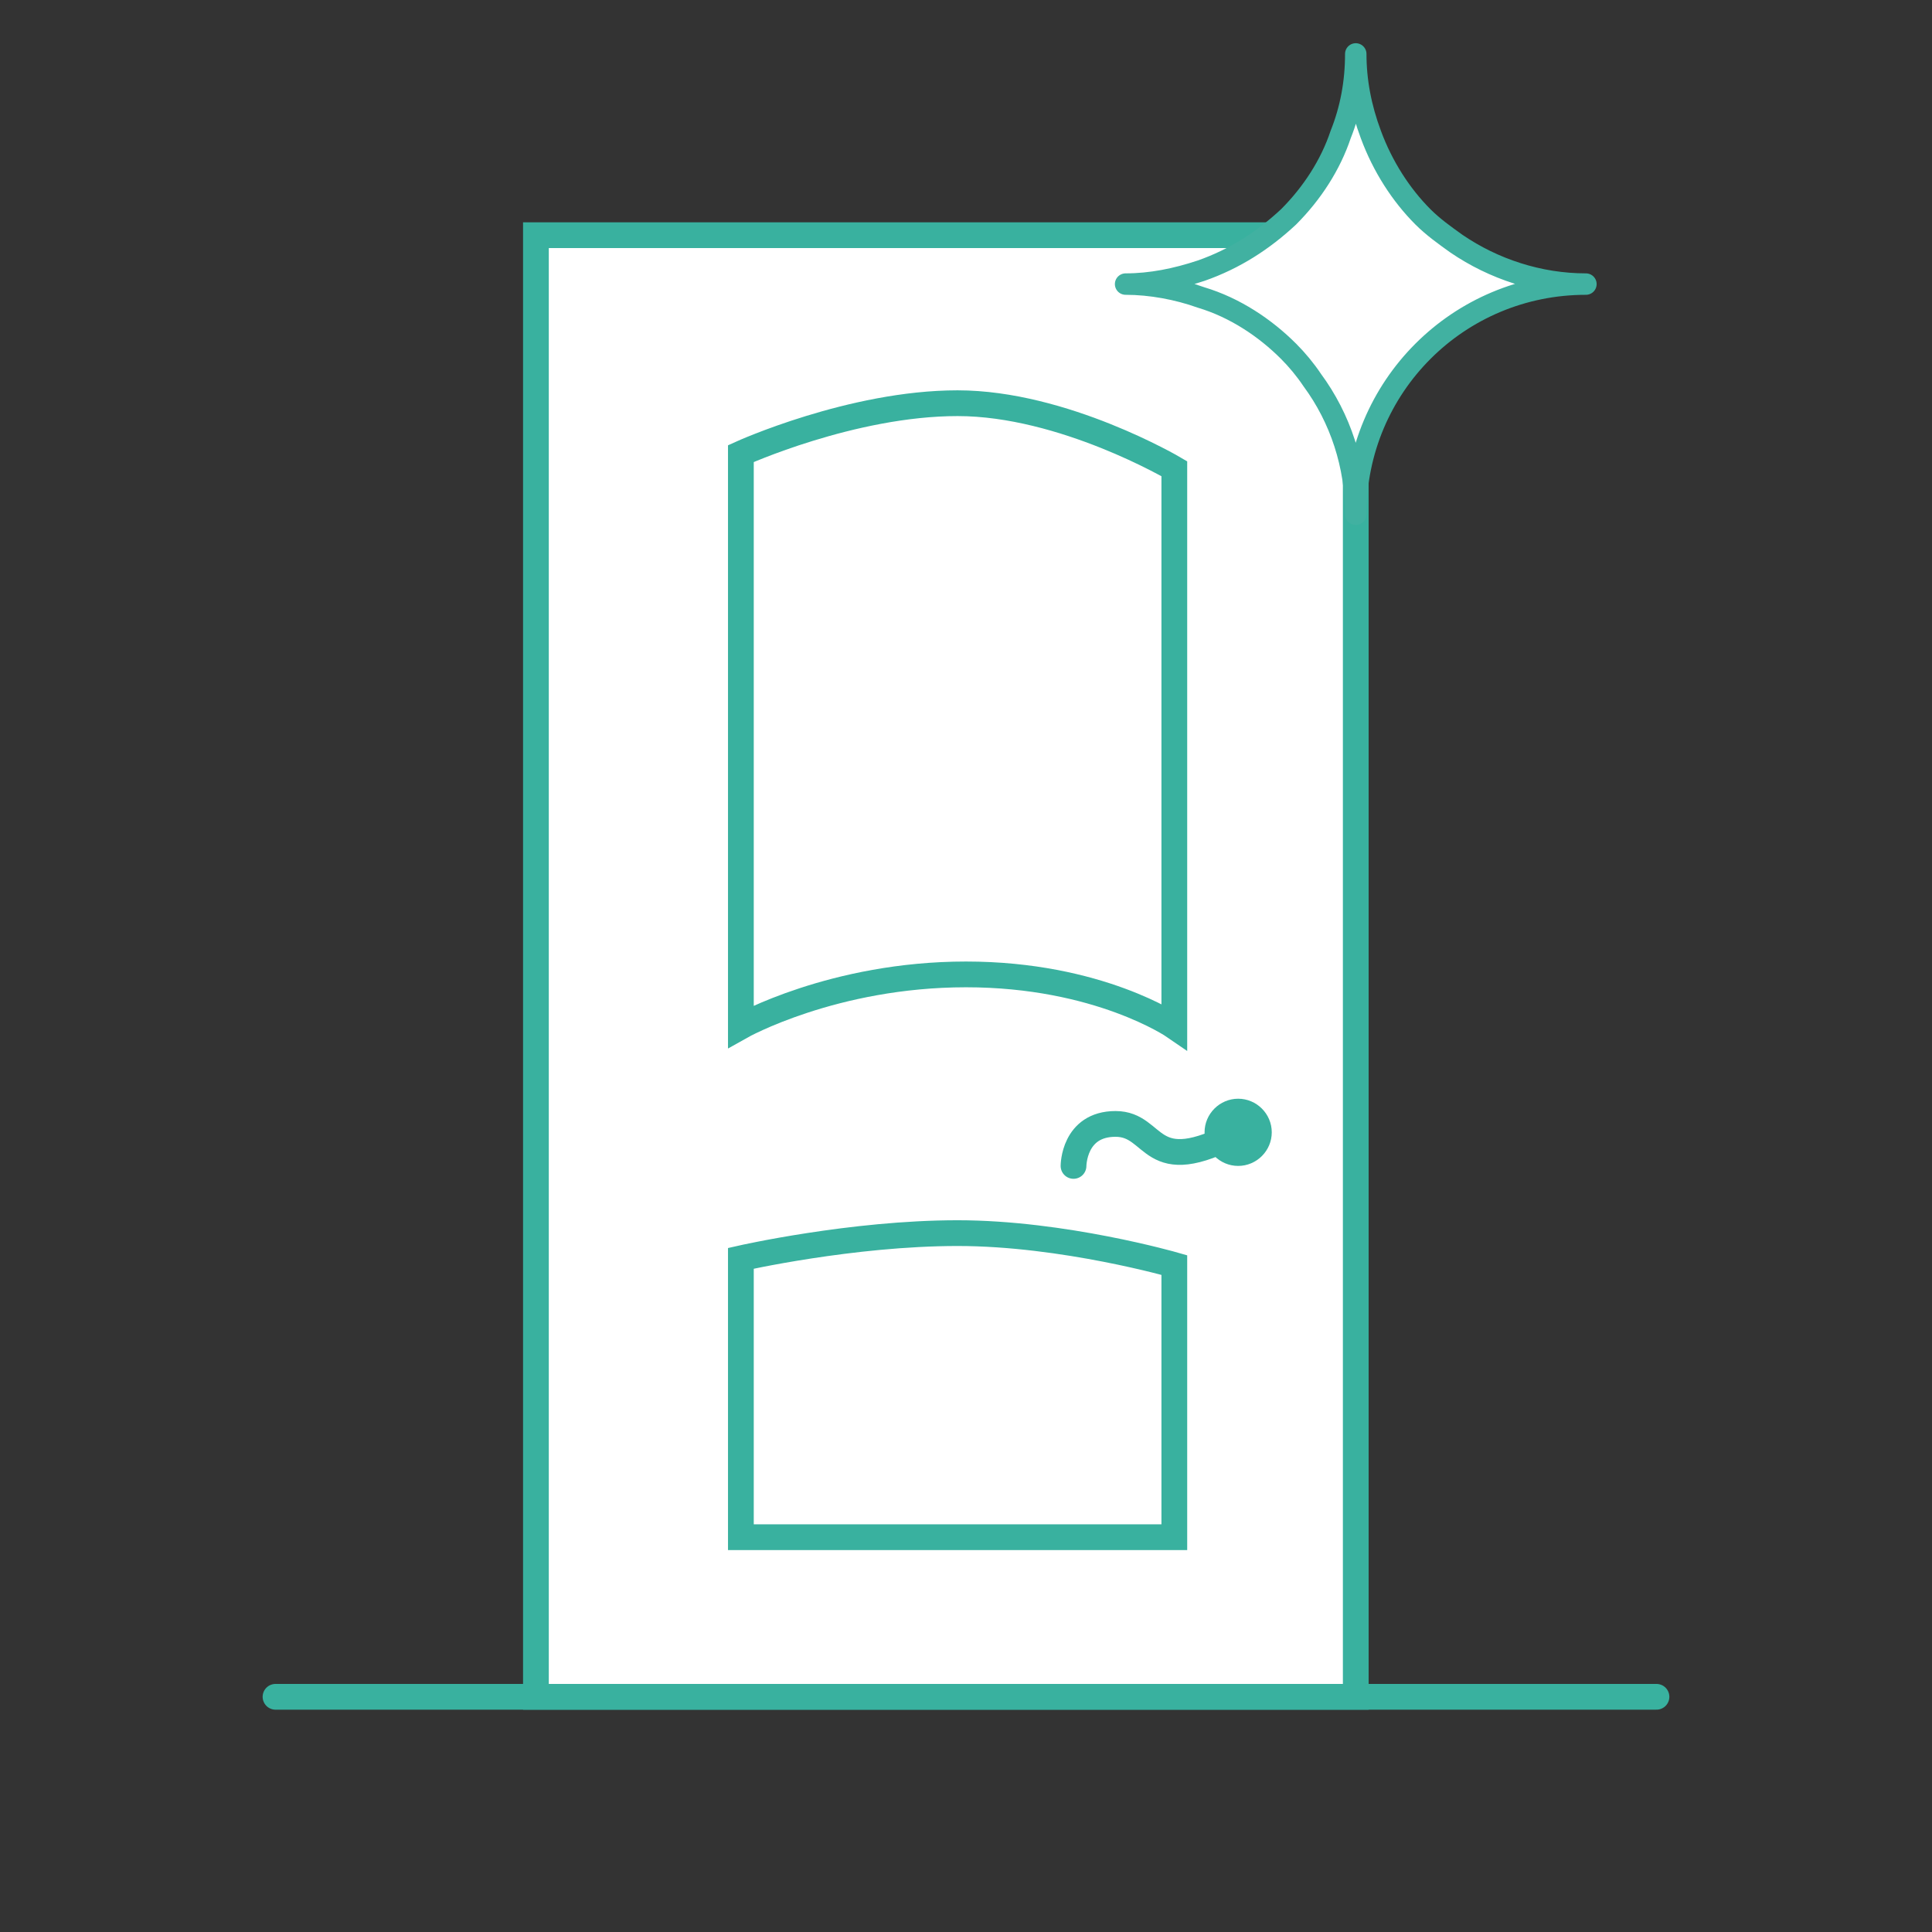
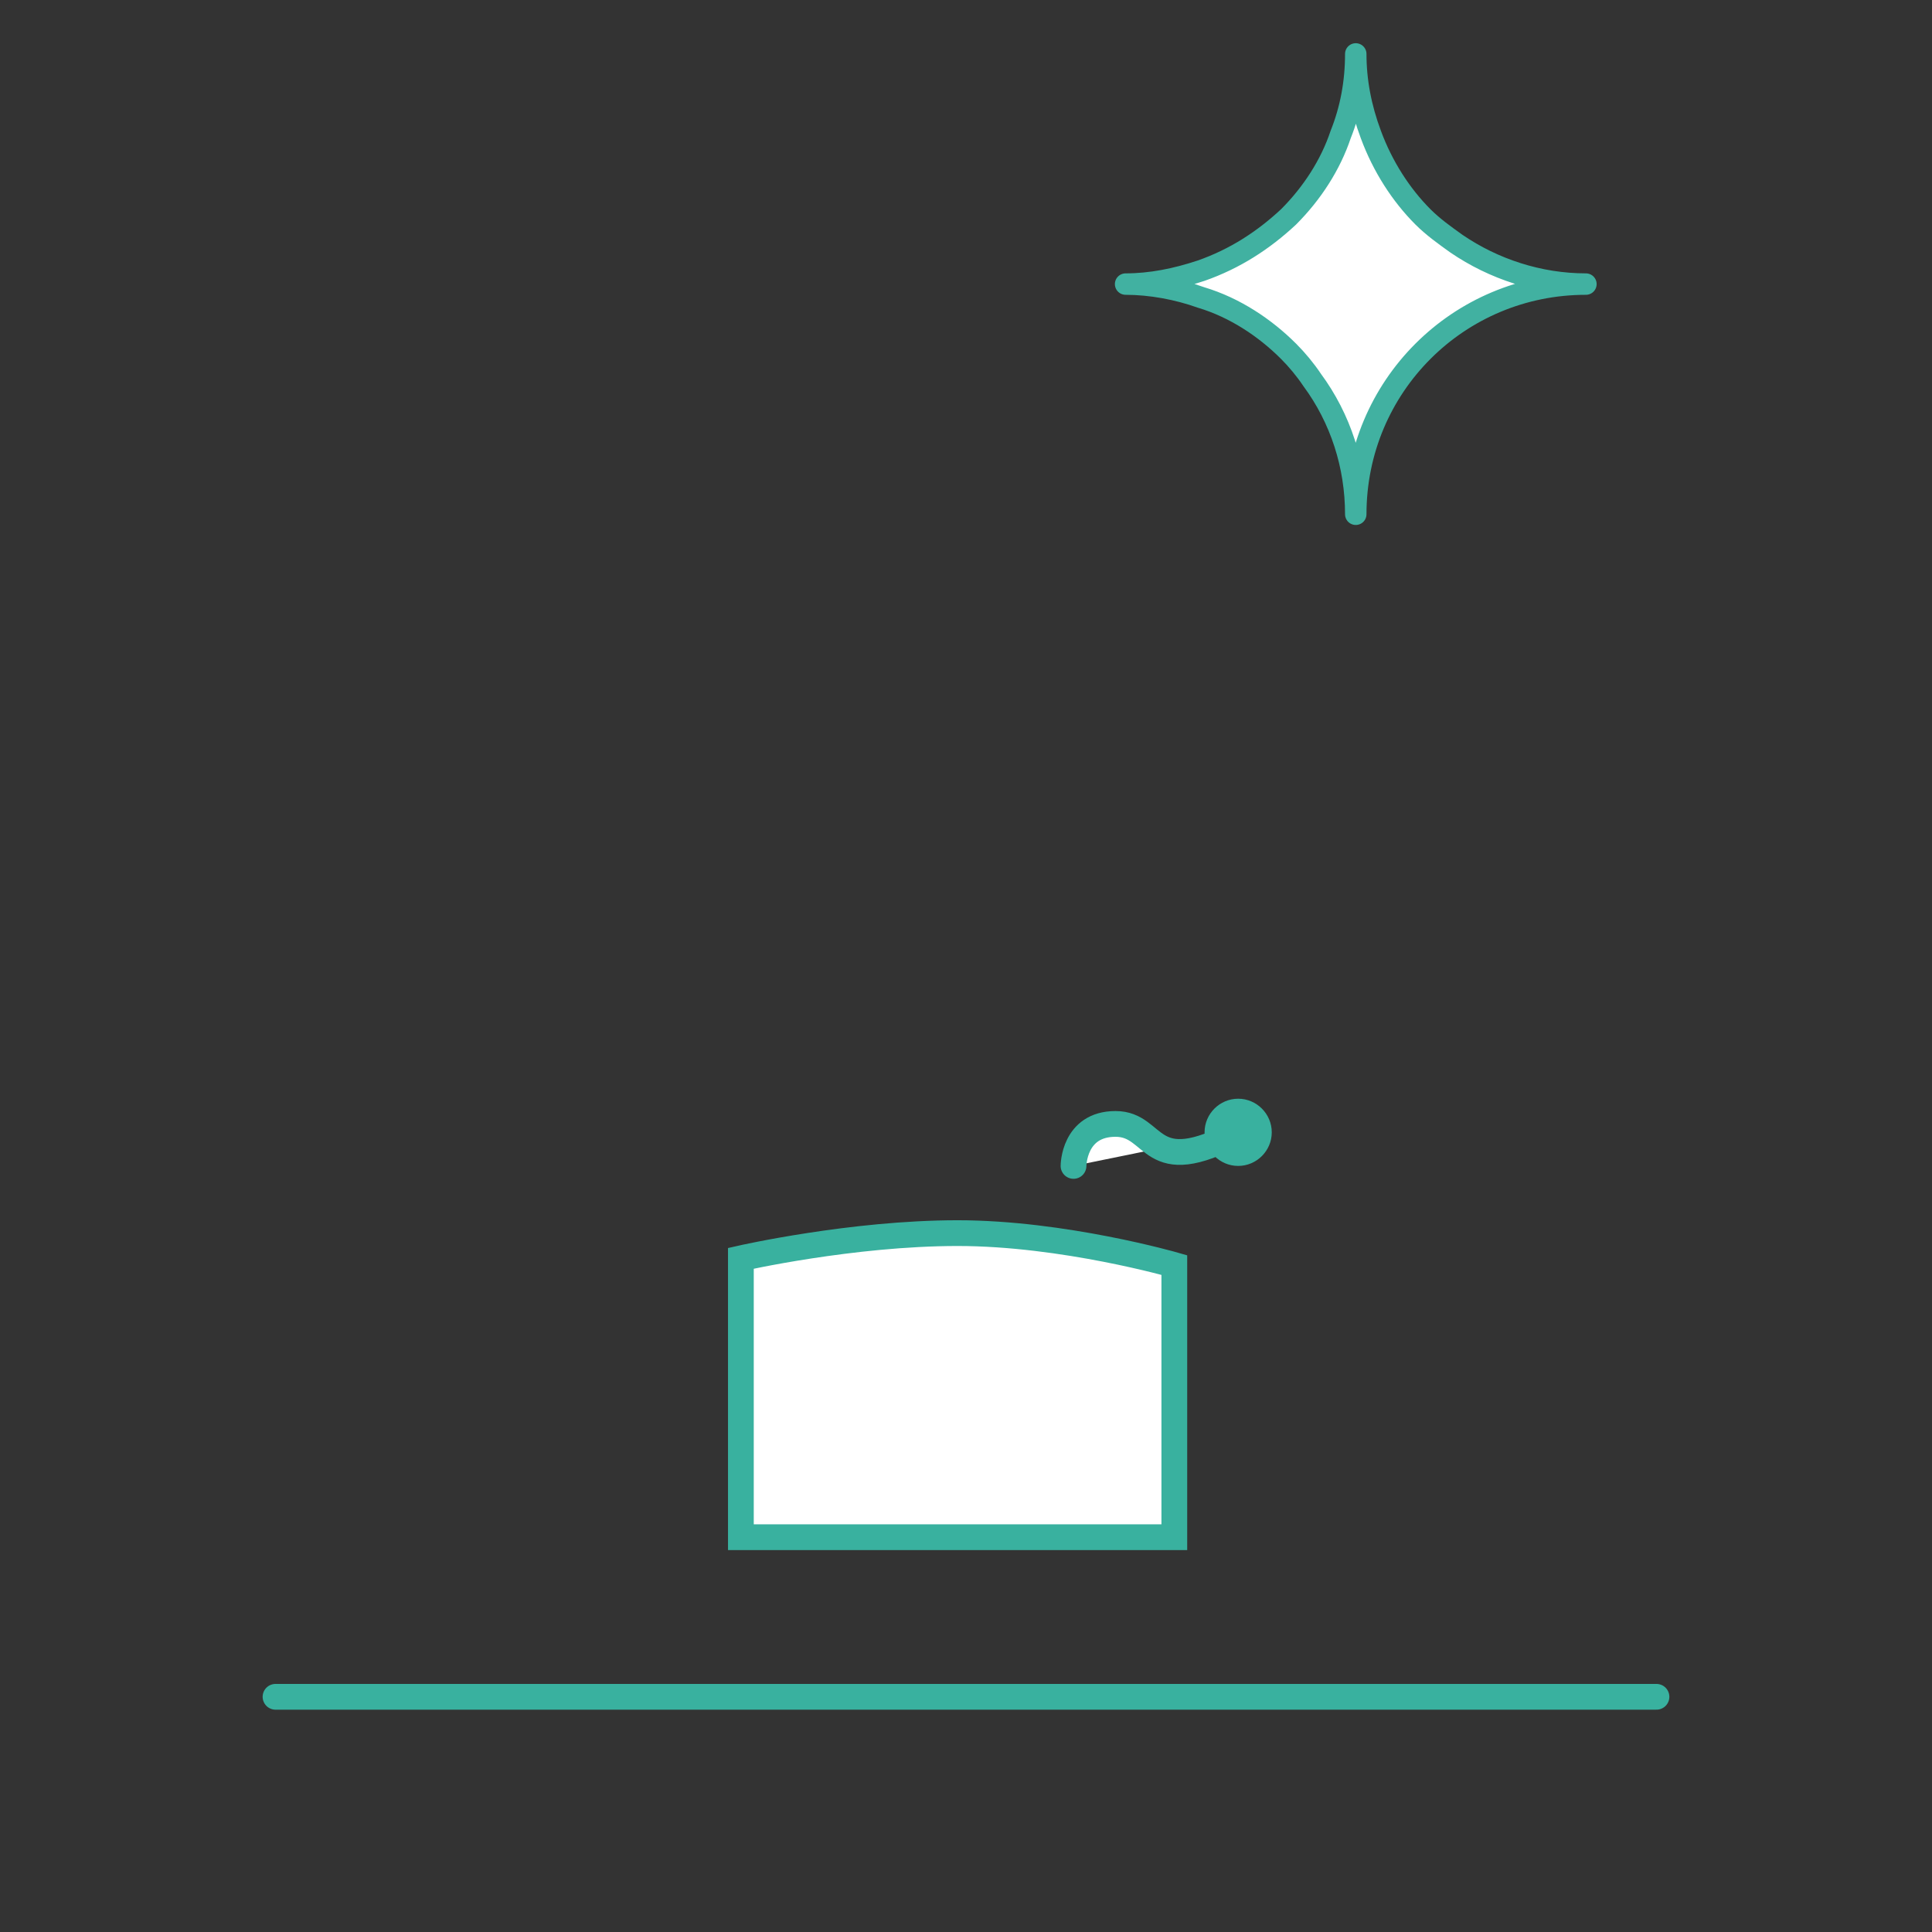
<svg xmlns="http://www.w3.org/2000/svg" version="1.1" id="Layer_1" x="0px" y="0px" viewBox="0 0 115 115" style="enable-background:new 0 0 115 115;" xml:space="preserve">
  <rect x="0" y="0" width="115" height="115" fill="#333333" stroke="none" />
  <style type="text/css">
	.st0{fill:none;stroke:#39B19F;stroke-width:1.533;stroke-linecap:round;stroke-miterlimit:10;}
	.st1{fill:#FFFFFF;stroke:#39B19F;stroke-width:1.533;stroke-linecap:round;stroke-miterlimit:10;}
	.st2{fill:#39B19F;}
	.st3{fill-rule:evenodd;clip-rule:evenodd;fill:#FFFFFF;stroke:#41B1A1;stroke-miterlimit:10;}
	.st4{fill:#FFFFFF;stroke:#41B1A1;stroke-width:1.276;stroke-linecap:round;stroke-linejoin:round;}
</style>
  <g>
    <line class="st0" x1="16.4" y1="101" x2="98.6" y2="101" />
-     <rect x="31.9" y="14" class="st1" width="48.8" height="87" />
-     <path class="st1" d="M44.1,27v34.1c0,0,5.5-3.1,13.4-3.1s12.4,3.1,12.4,3.1V27.9c0,0-6.6-3.9-12.9-3.9S44.1,27,44.1,27z" />
    <path class="st1" d="M44.1,74.9v16.6c0,0,5.5,0,13.4,0s12.4,0,12.4,0V75.3c0,0-6.6-1.9-12.9-1.9S44.1,74.9,44.1,74.9z" />
    <path class="st2" d="M75.7,67.4c0,1.1-0.9,2-2,2s-2-0.9-2-2s0.9-2,2-2S75.7,66.3,75.7,67.4z" />
    <path class="st1" d="M63.9,69.4c0,0,0-2.5,2.5-2.5s1.9,3.4,7.3,0.5" />
  </g>
  <g id="Group-22_1_" transform="translate(0 .51)">
-     <path id="Fill-18_1_" class="st3" d="M66.9,16.4c1.6,0,3.1-0.3,4.6-0.8c2-0.7,3.7-1.8,5.2-3.2c1.4-1.4,2.5-3.1,3.1-4.9   c0.6-1.5,0.9-3.1,0.9-4.8c0,1.6,0.3,3.2,0.9,4.8c0.7,1.9,1.8,3.6,3.1,4.9c0.6,0.6,1.3,1.1,2,1.6c2.2,1.5,4.9,2.4,7.7,2.4   c-7.6,0-13.7,6.1-13.7,13.7c0-2.9-0.9-5.7-2.6-8c-0.4-0.6-0.9-1.2-1.4-1.7c-1.4-1.4-3.2-2.6-5.2-3.2C70,16.6,68.4,16.4,66.9,16.4" />
    <path id="Stroke-19_1_" class="st4" d="M71.5,15.6c2-0.7,3.7-1.8,5.2-3.2c1.4-1.4,2.5-3.1,3.1-4.9c0.6-1.5,0.9-3.1,0.9-4.8   c0,1.6,0.3,3.2,0.9,4.8c0.7,1.9,1.8,3.6,3.1,4.9c0.6,0.6,1.3,1.1,2,1.6c2.2,1.5,4.9,2.4,7.7,2.4c-7.6,0-13.7,6.1-13.7,13.7   c0-2.9-0.9-5.7-2.6-8c-0.4-0.6-0.9-1.2-1.4-1.7c-1.4-1.4-3.2-2.6-5.2-3.2c-1.4-0.5-3-0.8-4.5-0.8C68.5,16.4,70,16.1,71.5,15.6z" />
  </g>
</svg>